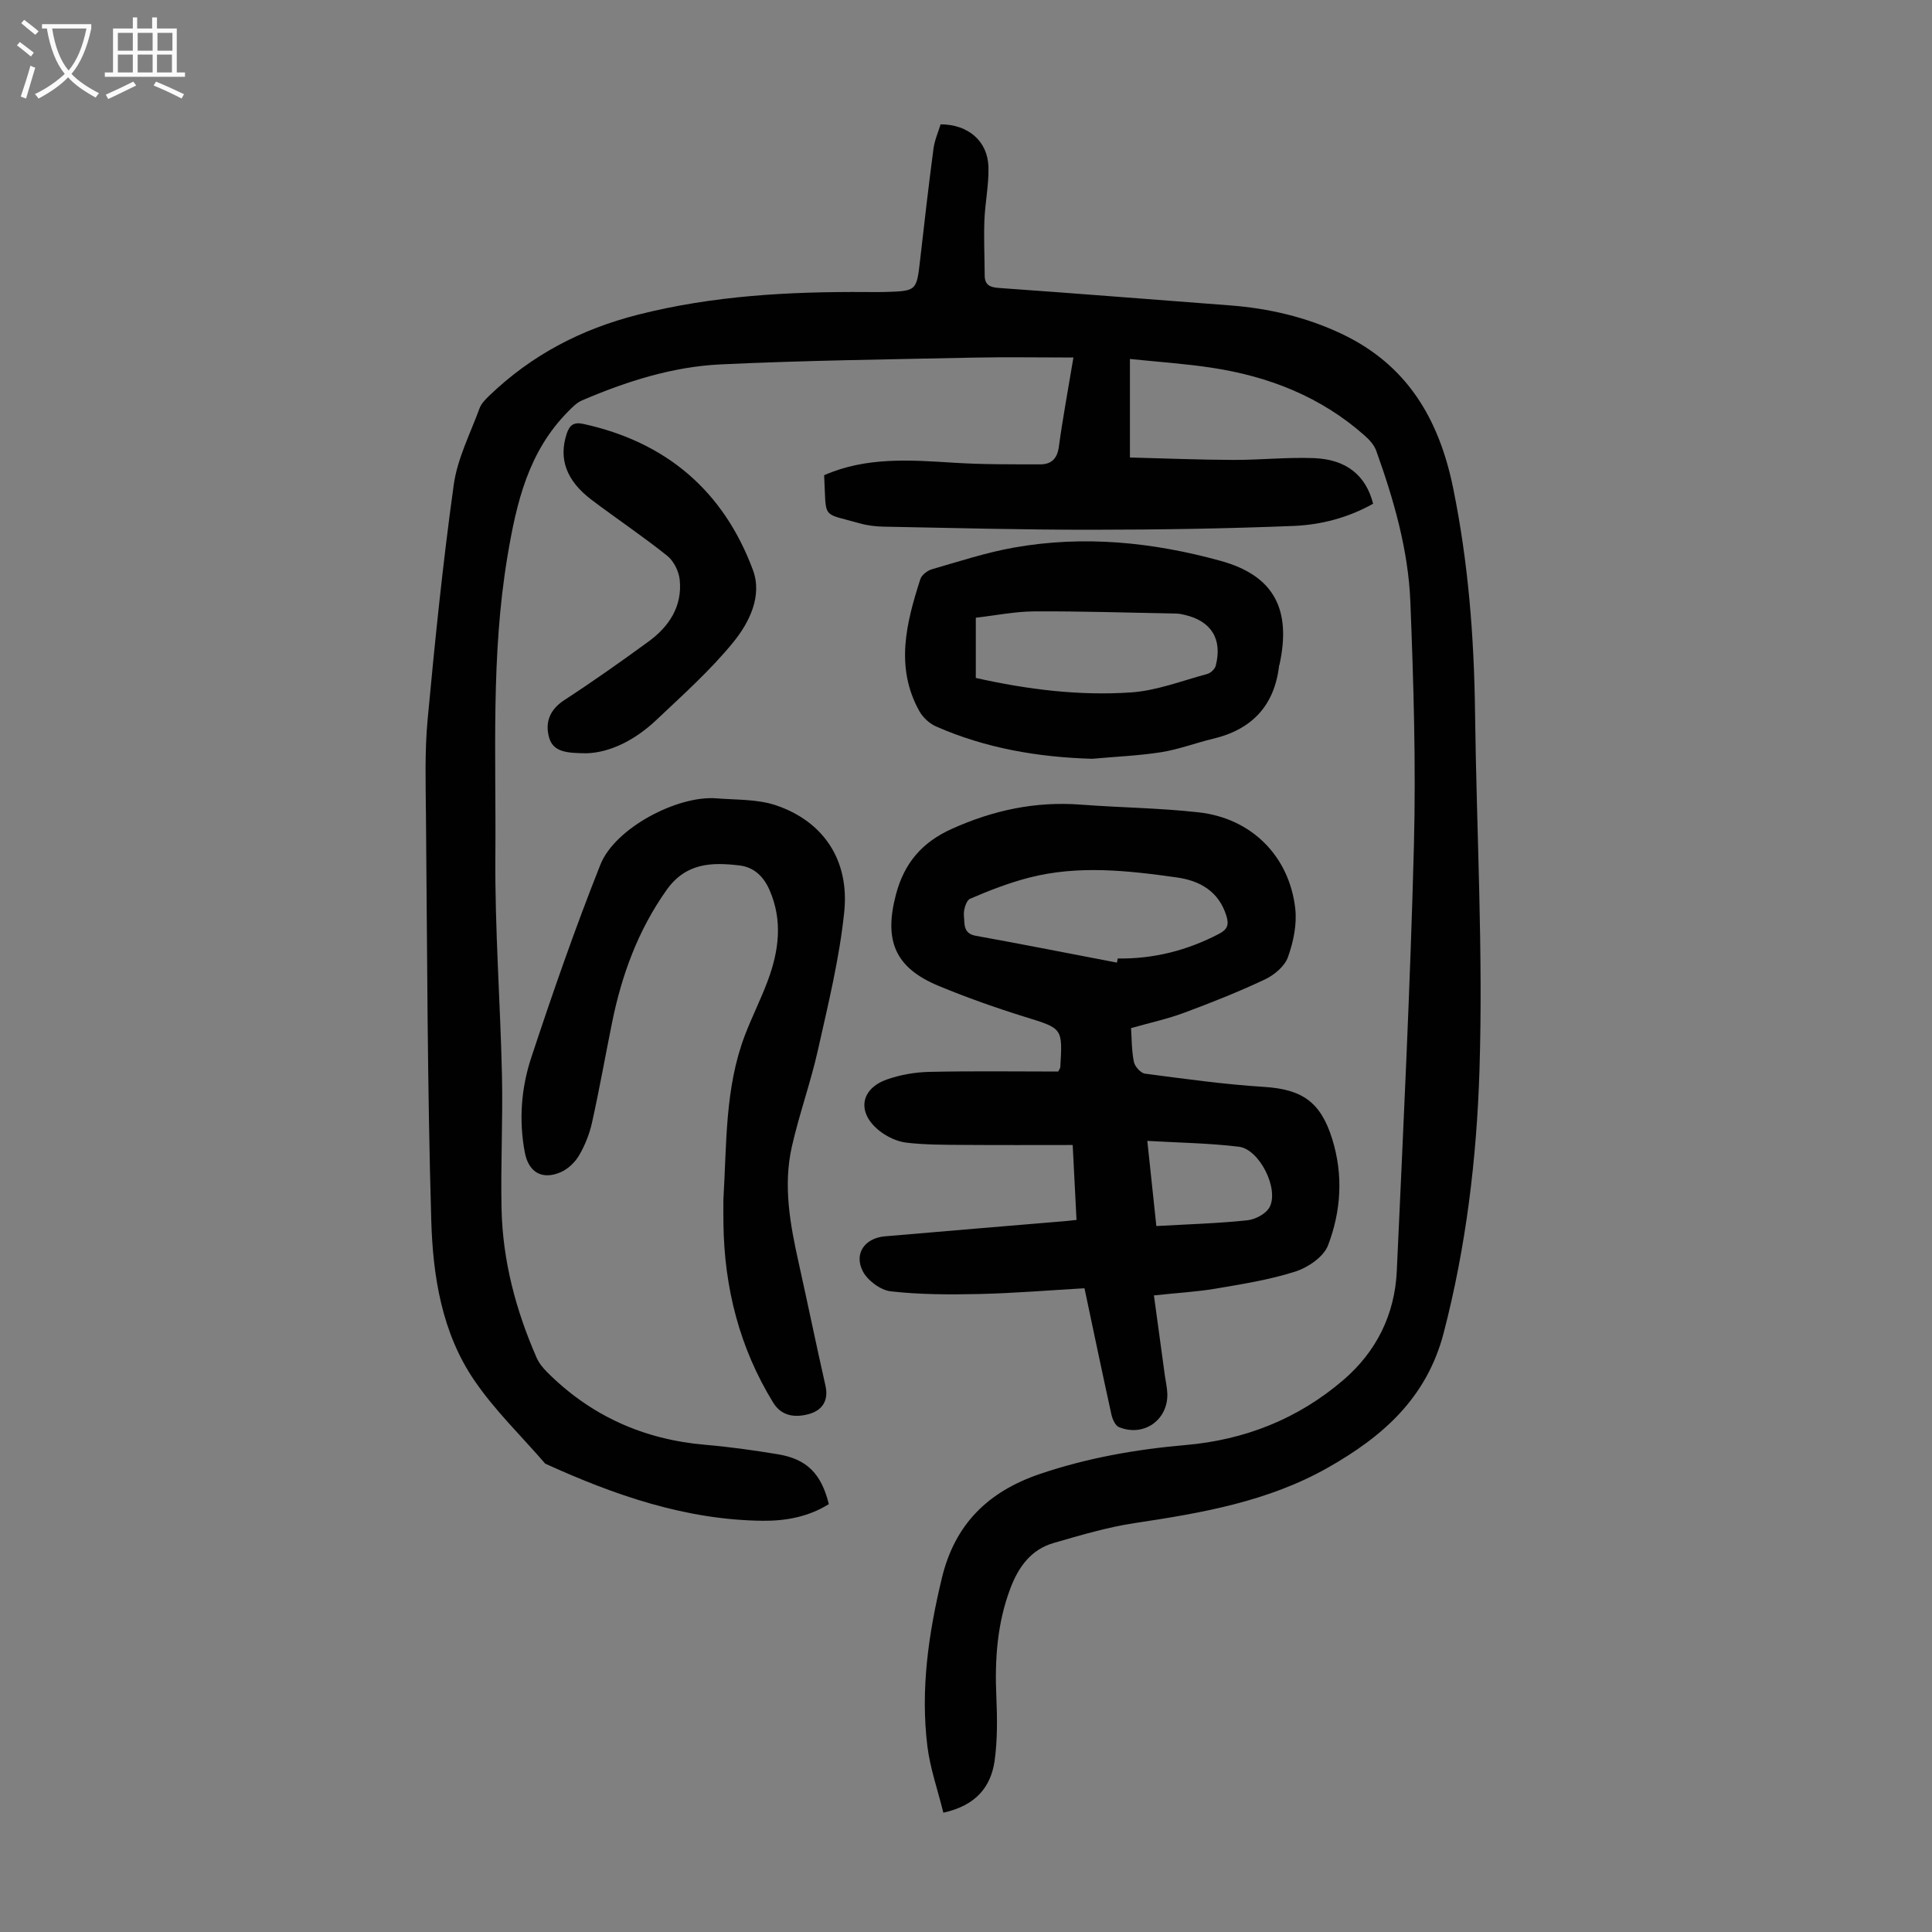
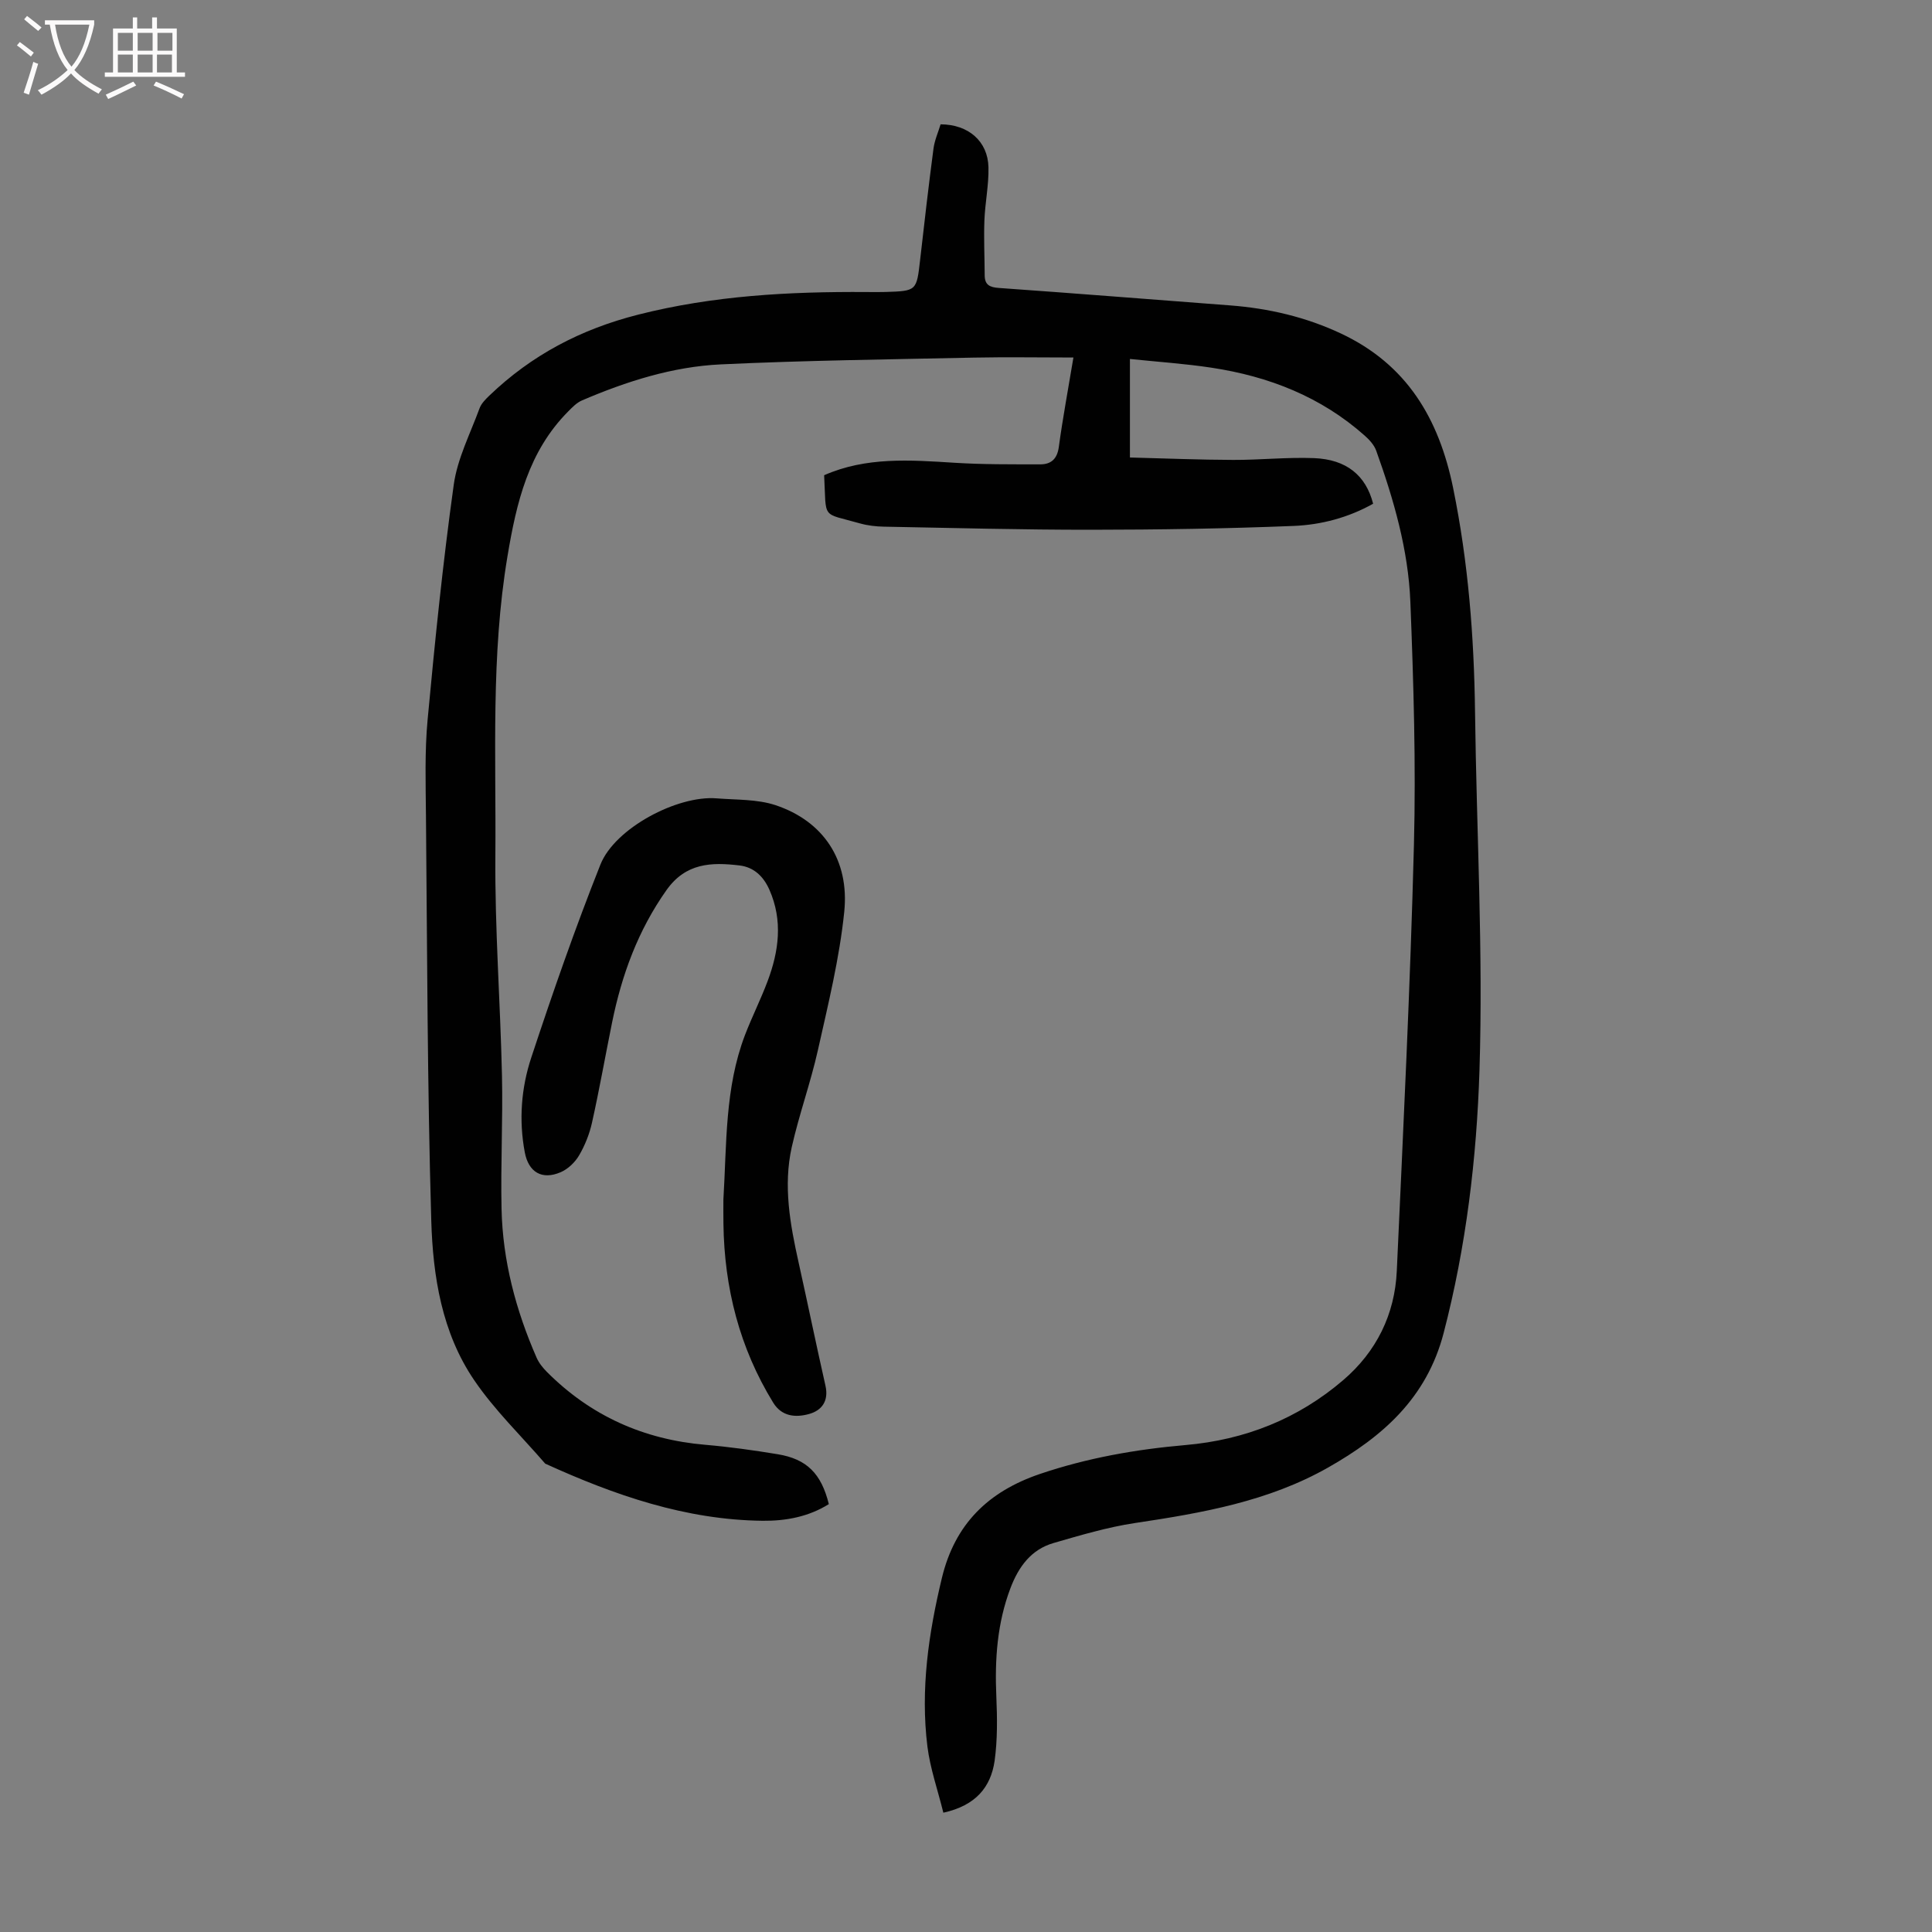
<svg xmlns="http://www.w3.org/2000/svg" enable-background="new 0 0 400 400" viewBox="0 0 400 400">
  <rect x="0" y="0" width="400" height="400" fill="#808080" stroke="none" />
  <g fill="#010101">
    <path d="m195.31 375.3c-1.16-4.72-2.73-9.15-3.3-13.71-1.46-11.8.23-23.39 3-34.9 2.69-11.14 9.57-17.88 20.29-21.52 9.83-3.33 19.9-5.1 30.17-5.99 12.29-1.07 23.27-5.42 32.64-13.45 6.86-5.88 10.67-13.58 11.08-22.58 1.34-29.4 2.79-58.8 3.55-88.22.43-16.76-.08-33.57-.74-50.33-.43-10.77-3.44-21.16-7.07-31.29-.42-1.17-1.4-2.25-2.36-3.1-9.07-8.07-19.9-12.29-31.73-14.08-5.6-.85-11.27-1.22-16.9-1.81v20.4c7.41.19 14.4.48 21.39.5 5.58.02 11.17-.59 16.74-.37 6.7.27 10.72 3.57 12.22 9.44-5.08 2.86-10.73 4.37-16.48 4.6-13.95.56-27.92.78-41.88.79-14.31.01-28.62-.37-42.93-.64-1.66-.03-3.37-.23-4.97-.68-8.08-2.3-6.91-.64-7.4-9.97 8.69-3.83 17.81-3.16 26.97-2.58 5.9.37 11.82.32 17.74.33 2.26.01 3.54-1.1 3.88-3.61.79-5.86 1.89-11.69 3.02-18.51-7.09 0-13.88-.12-20.68.02-17.44.37-34.89.58-52.31 1.4-10 .47-19.55 3.52-28.75 7.46-1.08.46-1.99 1.4-2.84 2.26-8.25 8.3-10.72 18.82-12.59 30-3.46 20.61-2.34 41.31-2.51 61.98-.12 15.19 1.03 30.39 1.37 45.6.2 9.17-.29 18.36-.09 27.53.23 10.75 2.96 21 7.26 30.83.48 1.09 1.28 2.09 2.13 2.94 9.06 9.09 20.03 14 32.8 15.09 5.01.43 10 1.13 14.97 1.95 6.04.99 9.04 4.01 10.6 10.33-4.16 2.61-8.88 3.5-13.67 3.45-15.98-.17-30.71-5.3-45.05-11.83-4.95-5.74-10.49-11.07-14.72-17.3-6.68-9.82-8.53-21.49-8.87-32.99-.82-27.96-.84-55.94-1.1-83.92-.06-6.6-.27-13.25.34-19.8 1.51-16.24 3.16-32.48 5.41-48.64.75-5.42 3.42-10.59 5.34-15.83.36-.99 1.22-1.86 2.01-2.62 8.74-8.4 18.93-13.76 30.81-16.78 15.59-3.96 31.33-4.79 47.24-4.69 1.34.01 2.69.03 4.03-.01 6.43-.21 6.4-.22 7.14-6.72.87-7.66 1.75-15.32 2.76-22.97.23-1.73.98-3.39 1.47-5.02 5.74.02 9.78 3.49 9.91 8.88.09 3.66-.7 7.34-.84 11.02-.14 3.78.04 7.57.06 11.36.01 2.01 1.06 2.49 2.98 2.62 15.95 1.13 31.88 2.4 47.83 3.61 7.99.61 15.67 2.4 22.95 5.82 13.63 6.4 20.29 17.6 23.23 32.01 3.13 15.33 4.33 30.74 4.53 46.33.31 24.74 1.7 49.5.92 74.2-.58 18.24-2.76 36.51-7.42 54.4-3.51 13.47-12.62 21.43-23.89 27.83-12.41 7.05-26.15 9.43-40.03 11.51-5.7.86-11.3 2.53-16.86 4.14-4.64 1.35-7.22 4.91-8.9 9.32-2.76 7.27-3.27 14.77-2.93 22.45.19 4.45.25 8.97-.36 13.36-.8 5.39-3.87 9.21-10.61 10.7z" />
-     <path d="m238.91 268.2c.79 5.81 1.52 11.19 2.26 16.58.17 1.22.45 2.43.51 3.65.24 5.51-4.85 9.16-10.01 7.04-.76-.31-1.35-1.64-1.56-2.6-1.88-8.51-3.65-17.04-5.58-26.15-7.27.42-14.49 1.02-21.72 1.19-6.13.14-12.31.13-18.38-.55-2.12-.24-4.83-2.25-5.81-4.19-1.86-3.67.46-6.84 4.58-7.2 12.48-1.08 24.96-2.11 37.44-3.16.64-.05 1.28-.14 2.24-.24-.26-5.07-.51-9.95-.79-15.51-7.66 0-15.21.04-22.77-.02-3.9-.03-7.83-.01-11.69-.47-1.89-.23-3.91-1.18-5.44-2.36-4.82-3.72-4.17-8.74 1.44-10.72 2.79-.98 5.86-1.51 8.82-1.57 8.93-.2 17.86-.07 26.64-.07.25-.5.42-.69.43-.88.5-8.19.45-8.02-7.27-10.42-6.07-1.89-12.09-4.01-17.96-6.45-9.02-3.76-11.29-9.38-8.81-18.84 1.72-6.58 5.42-10.88 11.6-13.66 8.55-3.85 17.32-5.73 26.7-5.01 8.13.62 16.32.69 24.42 1.6 10.9 1.23 18.73 9.04 19.97 19.92.37 3.28-.39 6.92-1.52 10.07-.68 1.89-2.83 3.68-4.76 4.6-5.45 2.57-11.07 4.8-16.72 6.9-3.44 1.28-7.05 2.06-11 3.18.15 2.15.11 4.62.59 6.99.19.96 1.41 2.32 2.3 2.44 8.19 1.07 16.4 2.22 24.64 2.74 7.95.5 11.74 3.15 14.12 10.79 2.33 7.48 1.83 14.95-.87 22.03-.91 2.37-4.15 4.58-6.79 5.42-5.38 1.72-11.05 2.6-16.65 3.56-3.84.63-7.76.85-12.6 1.37zm-7.66-68.9c.06-.29.11-.57.17-.86 7.43.12 14.37-1.66 20.95-5.09 1.71-.89 2.13-1.83 1.55-3.71-1.58-5.11-5.5-7.3-10.24-7.97-10.2-1.44-20.48-2.59-30.66.05-4.16 1.08-8.22 2.65-12.17 4.36-.83.36-1.41 2.39-1.28 3.55.17 1.54-.23 3.64 2.43 4.11 9.77 1.76 19.5 3.7 29.25 5.56zm6.29 36.91c.65 6.17 1.22 11.56 1.87 17.63 6.45-.37 12.66-.54 18.83-1.19 1.67-.17 3.94-1.38 4.64-2.77 1.94-3.83-2.16-11.94-6.37-12.46-6.16-.75-12.4-.83-18.97-1.21z" />
    <path d="m149.77 248.36c.7-11.46.27-23.1 4.48-34.09 1.44-3.75 3.26-7.36 4.67-11.12 2.34-6.23 3.19-12.55.38-18.93-1.22-2.76-3.21-4.69-6.21-5.04-5.79-.69-11.11-.54-15.11 5.12-5.89 8.33-9.25 17.54-11.25 27.37-1.4 6.9-2.62 13.83-4.15 20.71-.52 2.37-1.46 4.73-2.68 6.82-.84 1.44-2.3 2.84-3.81 3.49-3.89 1.68-6.67-.01-7.44-4.12-1.25-6.64-.74-13.3 1.33-19.57 4.44-13.45 9.1-26.84 14.33-40 3-7.55 15.94-14.36 24.04-13.71 4.1.33 8.43.15 12.24 1.42 9.84 3.3 15.31 11.32 14.2 22.1-.99 9.62-3.33 19.13-5.45 28.6-1.51 6.75-3.89 13.31-5.41 20.06-1.8 8.03-.35 16 1.41 23.9 1.89 8.5 3.64 17.02 5.56 25.51.72 3.17-.74 5.16-3.45 5.89-2.73.74-5.59.53-7.37-2.37-6.97-11.35-10.12-23.77-10.3-37.01-.03-1.67-.01-3.35-.01-5.03z" />
-     <path d="m226.11 157.1c-11.21-.33-22.05-2.18-32.32-6.7-1.38-.61-2.75-1.89-3.48-3.22-5.02-9.08-2.67-18.21.23-27.26.28-.87 1.46-1.79 2.4-2.06 5.65-1.63 11.27-3.48 17.04-4.5 14.43-2.55 28.62-1.13 42.74 2.76 11.36 3.13 14.58 10.37 12.2 21.42-.02.11-.09.21-.1.32-.98 8.29-5.66 13.19-13.7 15.1-3.58.85-7.07 2.2-10.68 2.77-4.73.74-9.55.93-14.33 1.37zm-24.08-16.74c10.74 2.41 21.4 3.72 32.11 3 5.33-.36 10.56-2.41 15.8-3.82.71-.19 1.58-1.01 1.76-1.69 1.43-5.52-.91-9.28-6.44-10.55-.54-.13-1.1-.25-1.65-.26-9.81-.19-19.62-.51-29.44-.46-4.04.02-8.08.85-12.14 1.31z" />
-     <path d="m121.43 155.96c-3.95-.06-6.93-.15-7.78-3.38-.82-3.13.22-5.7 3.21-7.65 5.9-3.84 11.66-7.91 17.35-12.06 4.29-3.12 7.08-7.3 6.52-12.82-.18-1.76-1.23-3.9-2.59-4.98-5.06-4.05-10.46-7.66-15.64-11.57-5.29-4-6.86-8.52-5.18-13.67.59-1.81 1.46-2.49 3.42-2.07 17.19 3.75 29.06 13.87 35.15 30.27 1.98 5.33-.74 10.82-4.02 14.87-4.77 5.87-10.5 10.98-16.02 16.2-4.34 4.1-9.49 6.71-14.42 6.86z" />
  </g>
-   <path d="m6.4 11.7c-1-.8-1.9-1.6-2.9-2.3l.6-.7c.9.7 1.9 1.4 2.9 2.2zm-2.1 8.3c.7-2.1 1.4-4.2 2-6.4.2.1.6.3 1 .4-.7 2.3-1.3 4.4-1.9 6.4zm3-12.8c-1.1-.9-2.1-1.7-2.9-2.4l.6-.7c1 .8 2 1.5 3 2.4zm1.4-1.3v-.9h10.2v.9c-.9 4.2-2.3 7.3-4.1 9.4 1.3 1.4 3.2 2.7 5.7 4-.2.2-.4.5-.7.9-2.5-1.4-4.4-2.7-5.7-4.2-1.4 1.5-3.5 3-6.1 4.4 0 0 0 0-.1-.1-.3-.4-.5-.7-.7-.8 2.7-1.3 4.7-2.8 6.2-4.2-1.8-2.2-3-5.3-3.7-9.4zm9.2 0h-7.1c.6 3.8 1.7 6.7 3.4 8.7 1.7-2 2.9-4.8 3.7-8.7z" fill="#fbfafa" />
+   <path d="m6.4 11.7c-1-.8-1.9-1.6-2.9-2.3l.6-.7c.9.7 1.9 1.4 2.9 2.2m-2.1 8.3c.7-2.1 1.4-4.2 2-6.4.2.1.6.3 1 .4-.7 2.3-1.3 4.4-1.9 6.4zm3-12.8c-1.1-.9-2.1-1.7-2.9-2.4l.6-.7c1 .8 2 1.5 3 2.4zm1.4-1.3v-.9h10.2v.9c-.9 4.2-2.3 7.3-4.1 9.4 1.3 1.4 3.2 2.7 5.7 4-.2.2-.4.5-.7.9-2.5-1.4-4.4-2.7-5.7-4.2-1.4 1.5-3.5 3-6.1 4.4 0 0 0 0-.1-.1-.3-.4-.5-.7-.7-.8 2.7-1.3 4.7-2.8 6.2-4.2-1.8-2.2-3-5.3-3.7-9.4zm9.2 0h-7.1c.6 3.8 1.7 6.7 3.4 8.7 1.7-2 2.9-4.8 3.7-8.7z" fill="#fbfafa" />
  <path d="m31.6 3.6h.9v2.3h4.1v9.1h1.7v.9h-16.6v-.9h1.7v-9.1h4.1v-2.3h.9v2.3h3.1v-2.3zm-4 13.3.6.8c-1.9.9-3.8 1.9-5.8 2.8-.2-.3-.3-.6-.5-.9 2-.9 3.9-1.8 5.7-2.7zm-3.2-10.1v3.7h3.1v-3.7zm0 4.5v3.7h3.1v-3.7zm4.1-4.5v3.7h3.1v-3.7zm0 4.5v3.7h3.1v-3.7zm9.1 9.1c-2.1-1.1-4.1-2-5.8-2.7l.5-.8c2.2.9 4.1 1.8 5.8 2.6zm-1.9-13.6h-3.1v3.7h3.1zm-3.2 4.5v3.7h3.1v-3.7z" fill="#fbfafa" />
</svg>